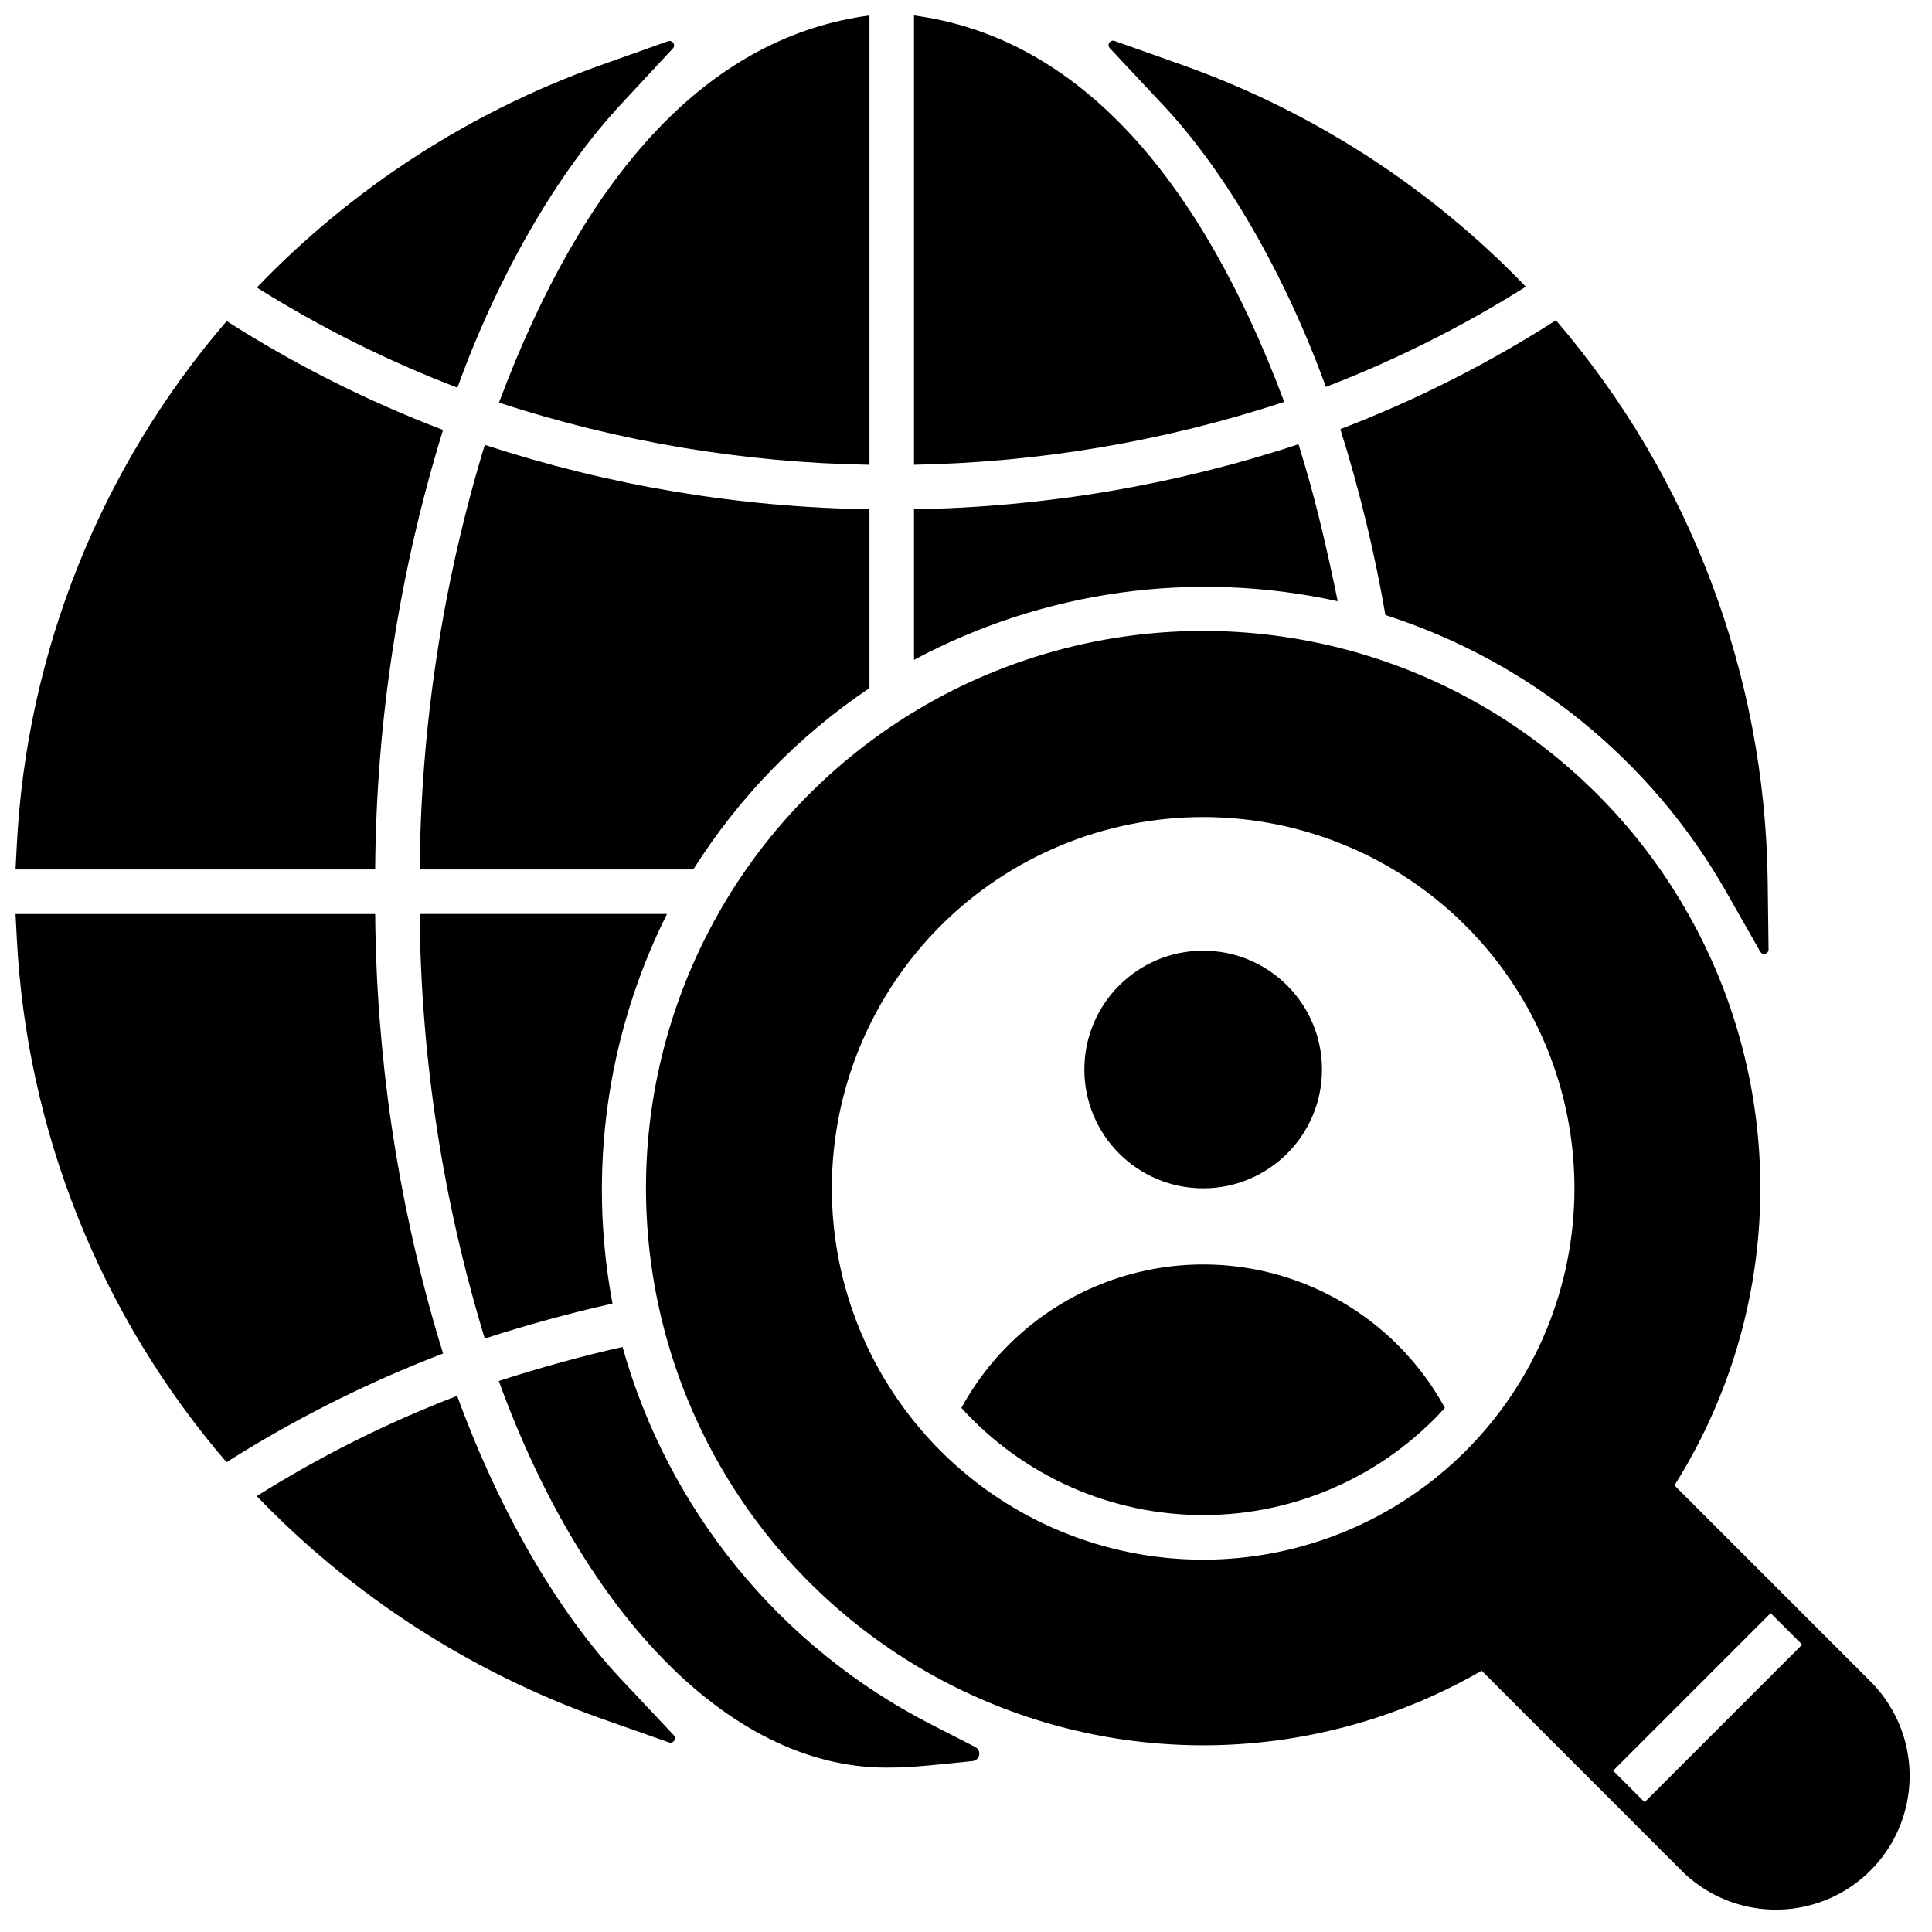
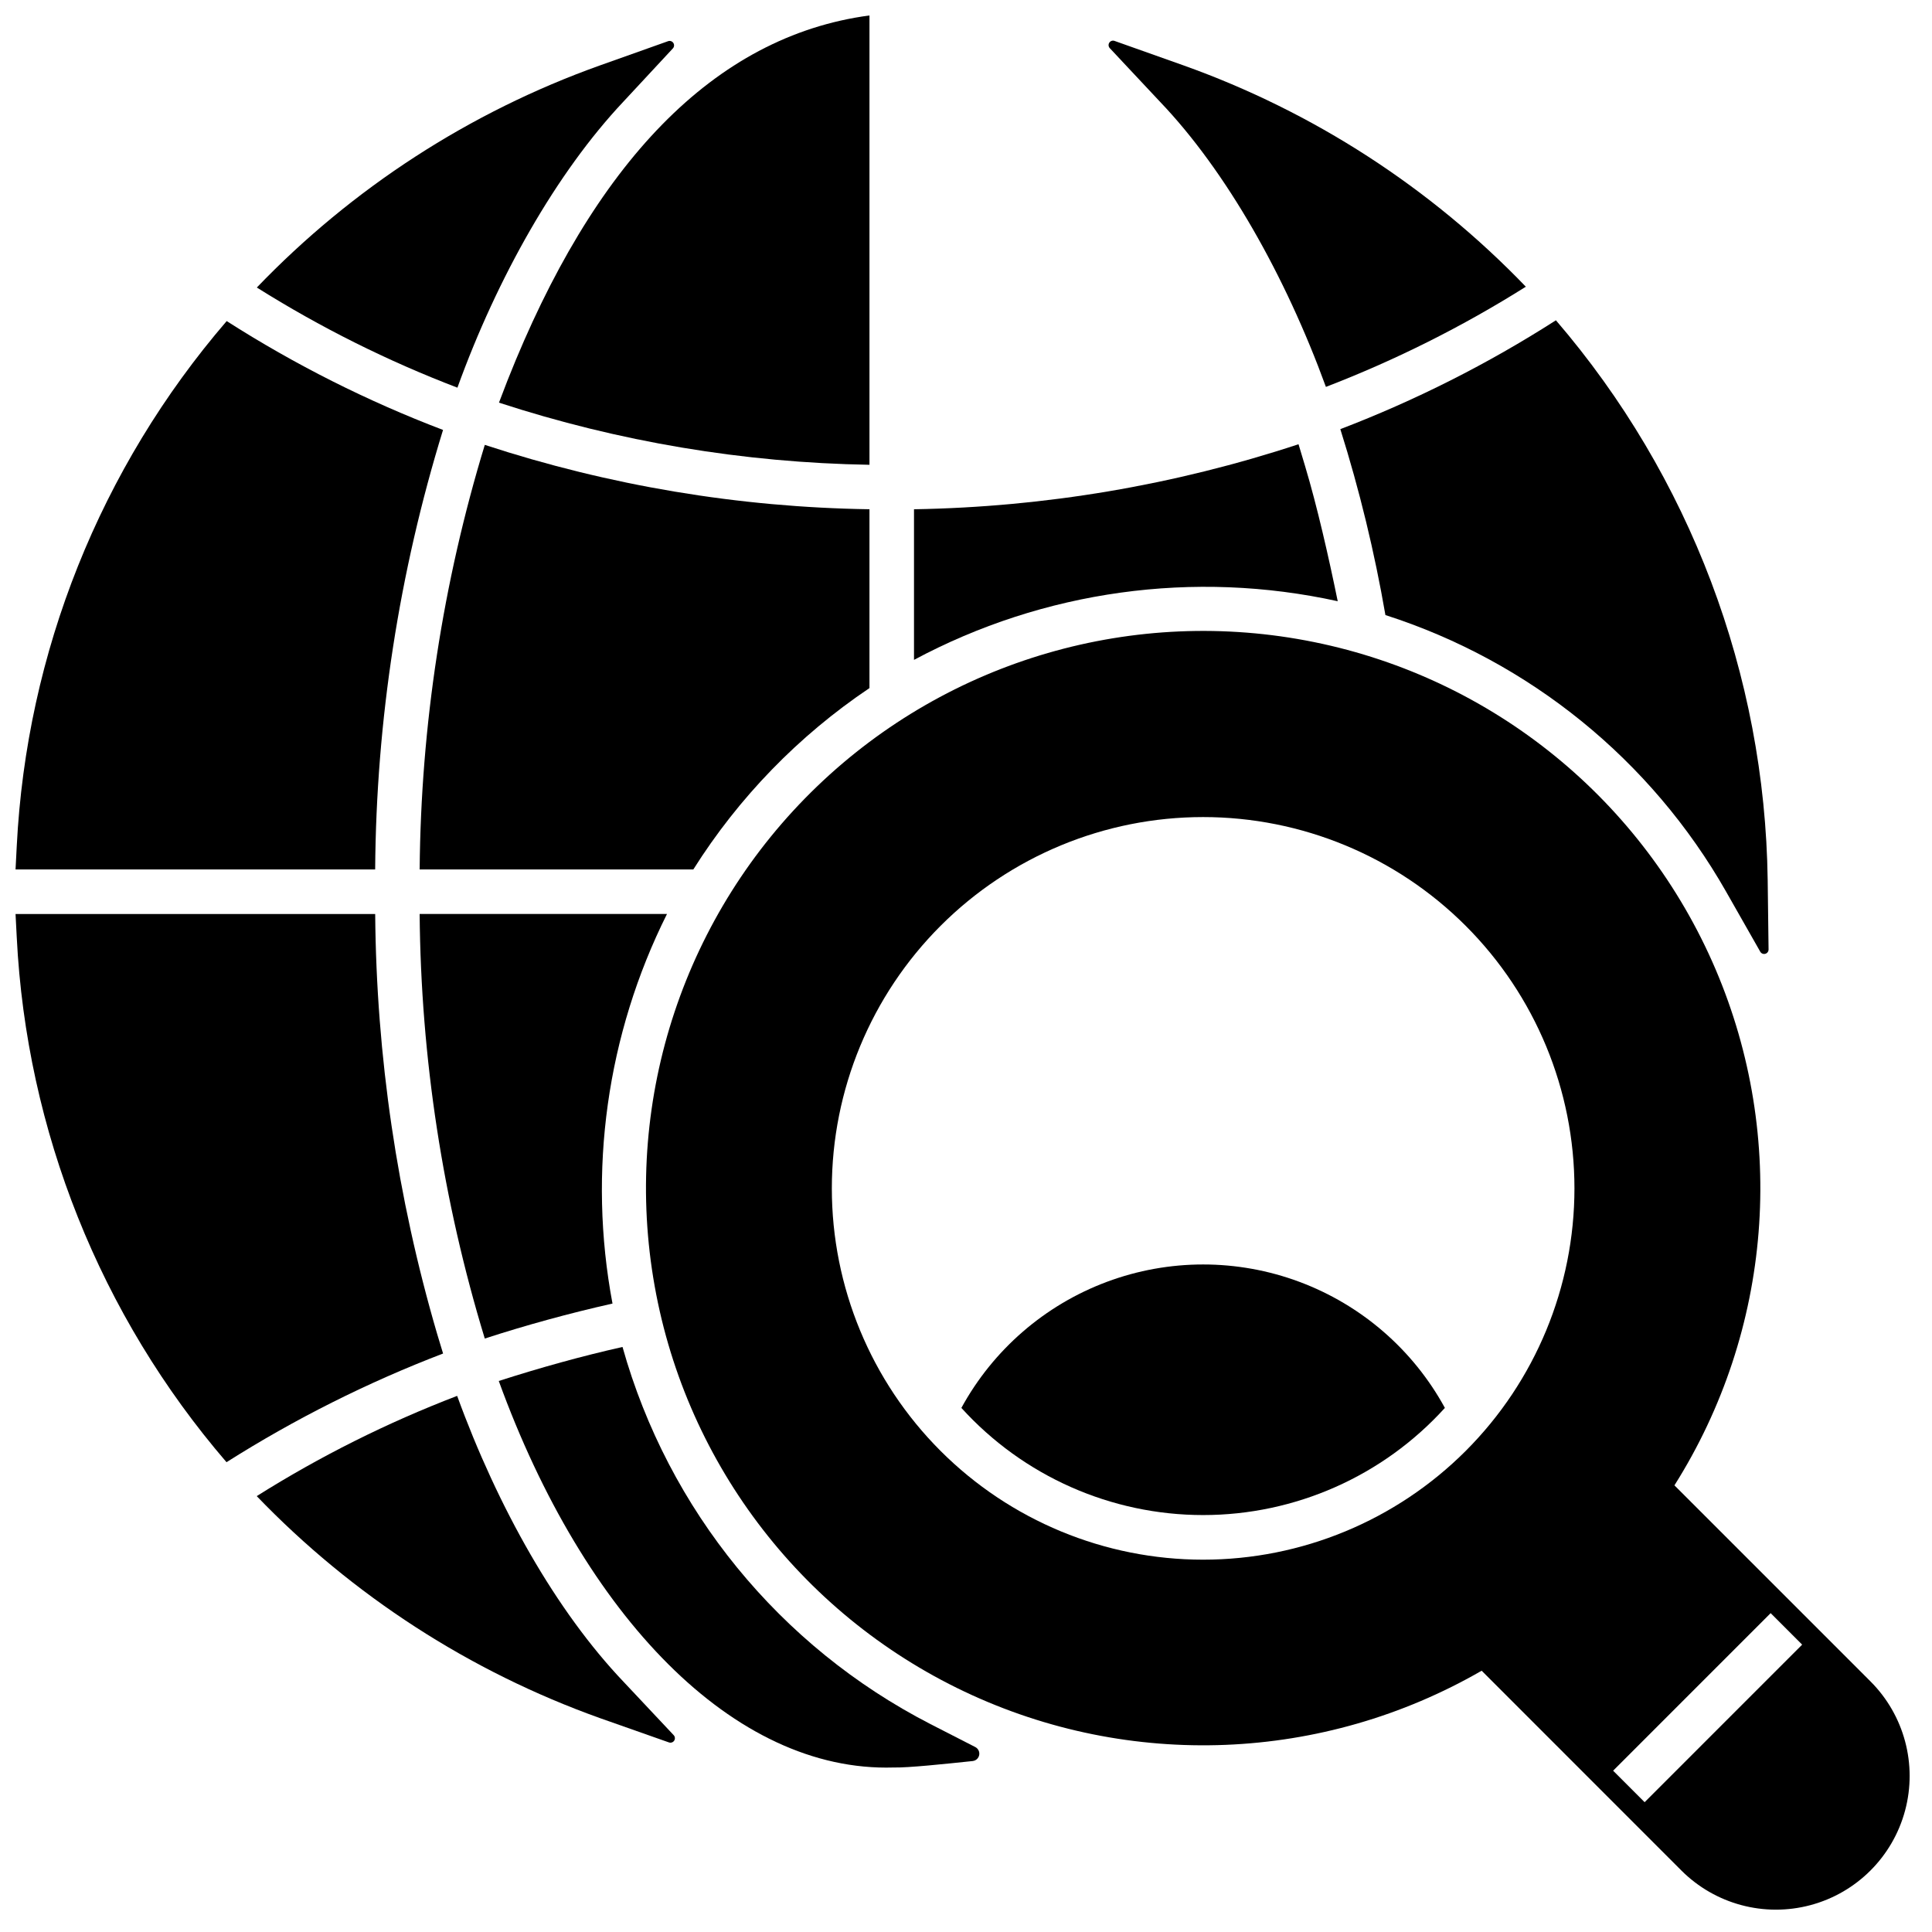
<svg xmlns="http://www.w3.org/2000/svg" width="800px" height="800px" version="1.1" viewBox="144 144 512 512">
  <defs>
    <clipPath id="d">
      <path d="m386 148.09h99v119.91h-99z" />
    </clipPath>
    <clipPath id="c">
      <path d="m276 148.09h99v119.91h-99z" />
    </clipPath>
    <clipPath id="b">
      <path d="m148.09 229h113.91v146h-113.91z" />
    </clipPath>
    <clipPath id="a">
      <path d="m148.09 386h113.91v146h-113.91z" />
    </clipPath>
  </defs>
  <path d="m536.64 586.74 52.945 52.965c8.949 8.949 21.996 12.445 34.227 9.168 12.227-3.273 21.781-12.828 25.055-25.055 3.277-12.23-0.219-25.277-9.168-34.227l-51.957-51.957c25.883-41.035 29.953-92.164 10.895-136.78-19.059-44.613-58.82-77.02-106.36-86.688-47.543-9.668-96.801 4.633-131.77 38.262-34.973 33.625-51.191 82.285-43.395 130.17 7.797 47.887 38.621 88.883 82.453 109.68 43.832 20.793 95.086 18.727 137.1-5.527zm76.602-15.242 8.348 8.348-41.746 41.754-8.348-8.348zm-248.8-112.57 0.004 0.004c0-26.098 10.367-51.129 28.82-69.582s43.48-28.82 69.578-28.82 51.129 10.367 69.582 28.82c18.453 18.453 28.82 43.484 28.82 69.582 0 26.098-10.367 51.125-28.82 69.578-18.453 18.453-43.484 28.82-69.582 28.82s-51.129-10.367-69.586-28.824c-18.453-18.457-28.816-43.492-28.812-69.59z" />
-   <path d="m494.34 427.43c0 17.391-14.098 31.488-31.488 31.488s-31.488-14.098-31.488-31.488 14.098-31.488 31.488-31.488 31.488 14.098 31.488 31.488" />
  <path d="m526.91 517.11c-8.414-15.41-22.102-27.273-38.555-33.41s-34.566-6.137-51.02 0-30.145 18-38.559 33.41c16.395 18.082 39.66 28.395 64.066 28.395s47.676-10.312 64.066-28.395z" />
  <g clip-path="url(#d)">
-     <path d="m386.22 267.17c33.355-0.629 66.426-6.246 98.121-16.66l-2.266-5.875c-22.703-57.301-54.605-91.027-95.855-96.539z" />
-   </g>
+     </g>
  <g clip-path="url(#c)">
    <path d="m278.5 244.8-2.266 5.902v0.004c31.723 10.359 64.816 15.91 98.184 16.469v-119.08c-41.281 5.512-73.211 39.316-95.918 96.707z" />
  </g>
  <path d="m601.43 380.29 9.055 15.918h-0.004c0.266 0.469 0.816 0.699 1.336 0.559 0.52-0.141 0.879-0.617 0.871-1.156l-0.234-18.395v0.004c-0.734-54.496-20.602-107-56.121-148.34-18.012 11.539-37.156 21.203-57.133 28.848 5.078 16.137 9.07 32.598 11.949 49.27 38.211 12.258 70.43 38.414 90.281 73.289z" />
  <g clip-path="url(#b)">
    <path d="m148.12 374.41h95.301c0.285-39.492 6.348-78.73 17.988-116.47-20.047-7.633-39.262-17.301-57.336-28.852-33.484 38.902-53.059 87.848-55.633 139.11z" />
  </g>
  <g clip-path="url(#a)">
    <path d="m148.12 386.22 0.32 6.207c2.57 51.246 22.129 100.18 55.586 139.07 18.133-11.477 37.355-21.125 57.395-28.801l-1.574-5.199c-10.59-36.156-16.113-73.605-16.418-111.28z" />
  </g>
  <path d="m439.36 154.84c-0.516-0.184-1.086 0.012-1.383 0.469-0.297 0.453-0.246 1.055 0.125 1.453l13.281 14.168c17.598 18.402 33.301 46.25 43.996 75.598v0.004c18.48-7.113 36.227-16.004 52.984-26.551-25.293-26.297-56.34-46.375-90.703-58.645z" />
  <path d="m321.06 154.91-18.168 6.461c-34.422 12.316-65.512 32.453-90.828 58.824 16.809 10.562 34.613 19.453 53.156 26.543 10.523-29.125 26.27-56.996 43.973-75.785l13.125-14.125c0.371-0.398 0.422-1 0.121-1.453-0.297-0.453-0.867-0.645-1.379-0.465z" />
  <path d="m272.47 498.73c10.906-3.543 22.367-6.691 33.852-9.273h-0.004c-6.594-35.066-1.523-71.328 14.438-103.24h-65.547c0.324 38.137 6.137 76.031 17.262 112.51z" />
  <path d="m327.74 374.41c12.039-19.098 27.938-35.469 46.676-48.059v-47.395c-34.645-0.512-69.016-6.266-101.94-17.059-11.125 36.48-16.938 74.375-17.262 112.51z" />
  <path d="m488.12 261.73c-32.902 10.848-67.258 16.656-101.9 17.23v39.914c34.375-18.41 74.203-23.922 112.29-15.543-2.422-11.836-5.441-25.109-8.66-35.848-0.445-1.438-1.727-5.754-1.727-5.754z" />
  <path d="m321.28 605.76c0.516 0.18 1.086-0.012 1.383-0.469 0.297-0.453 0.246-1.055-0.125-1.453l-13.266-14.121c-17.809-18.691-33.336-46.16-44.125-75.797-18.531 7.102-36.32 15.996-53.113 26.566 25.367 26.375 56.5 46.516 90.961 58.832z" />
  <path d="m401.78 610.69c0.863-0.094 1.562-0.746 1.719-1.602 0.152-0.852-0.27-1.707-1.043-2.106l-11.902-6.094c-39.902-20.52-69.461-56.727-81.582-99.93-10.793 2.422-21.98 5.535-32.793 9.016 22.602 62.215 62.234 103.72 104.62 102.43 3.856 0.098 13.73-0.949 20.984-1.711z" />
</svg>